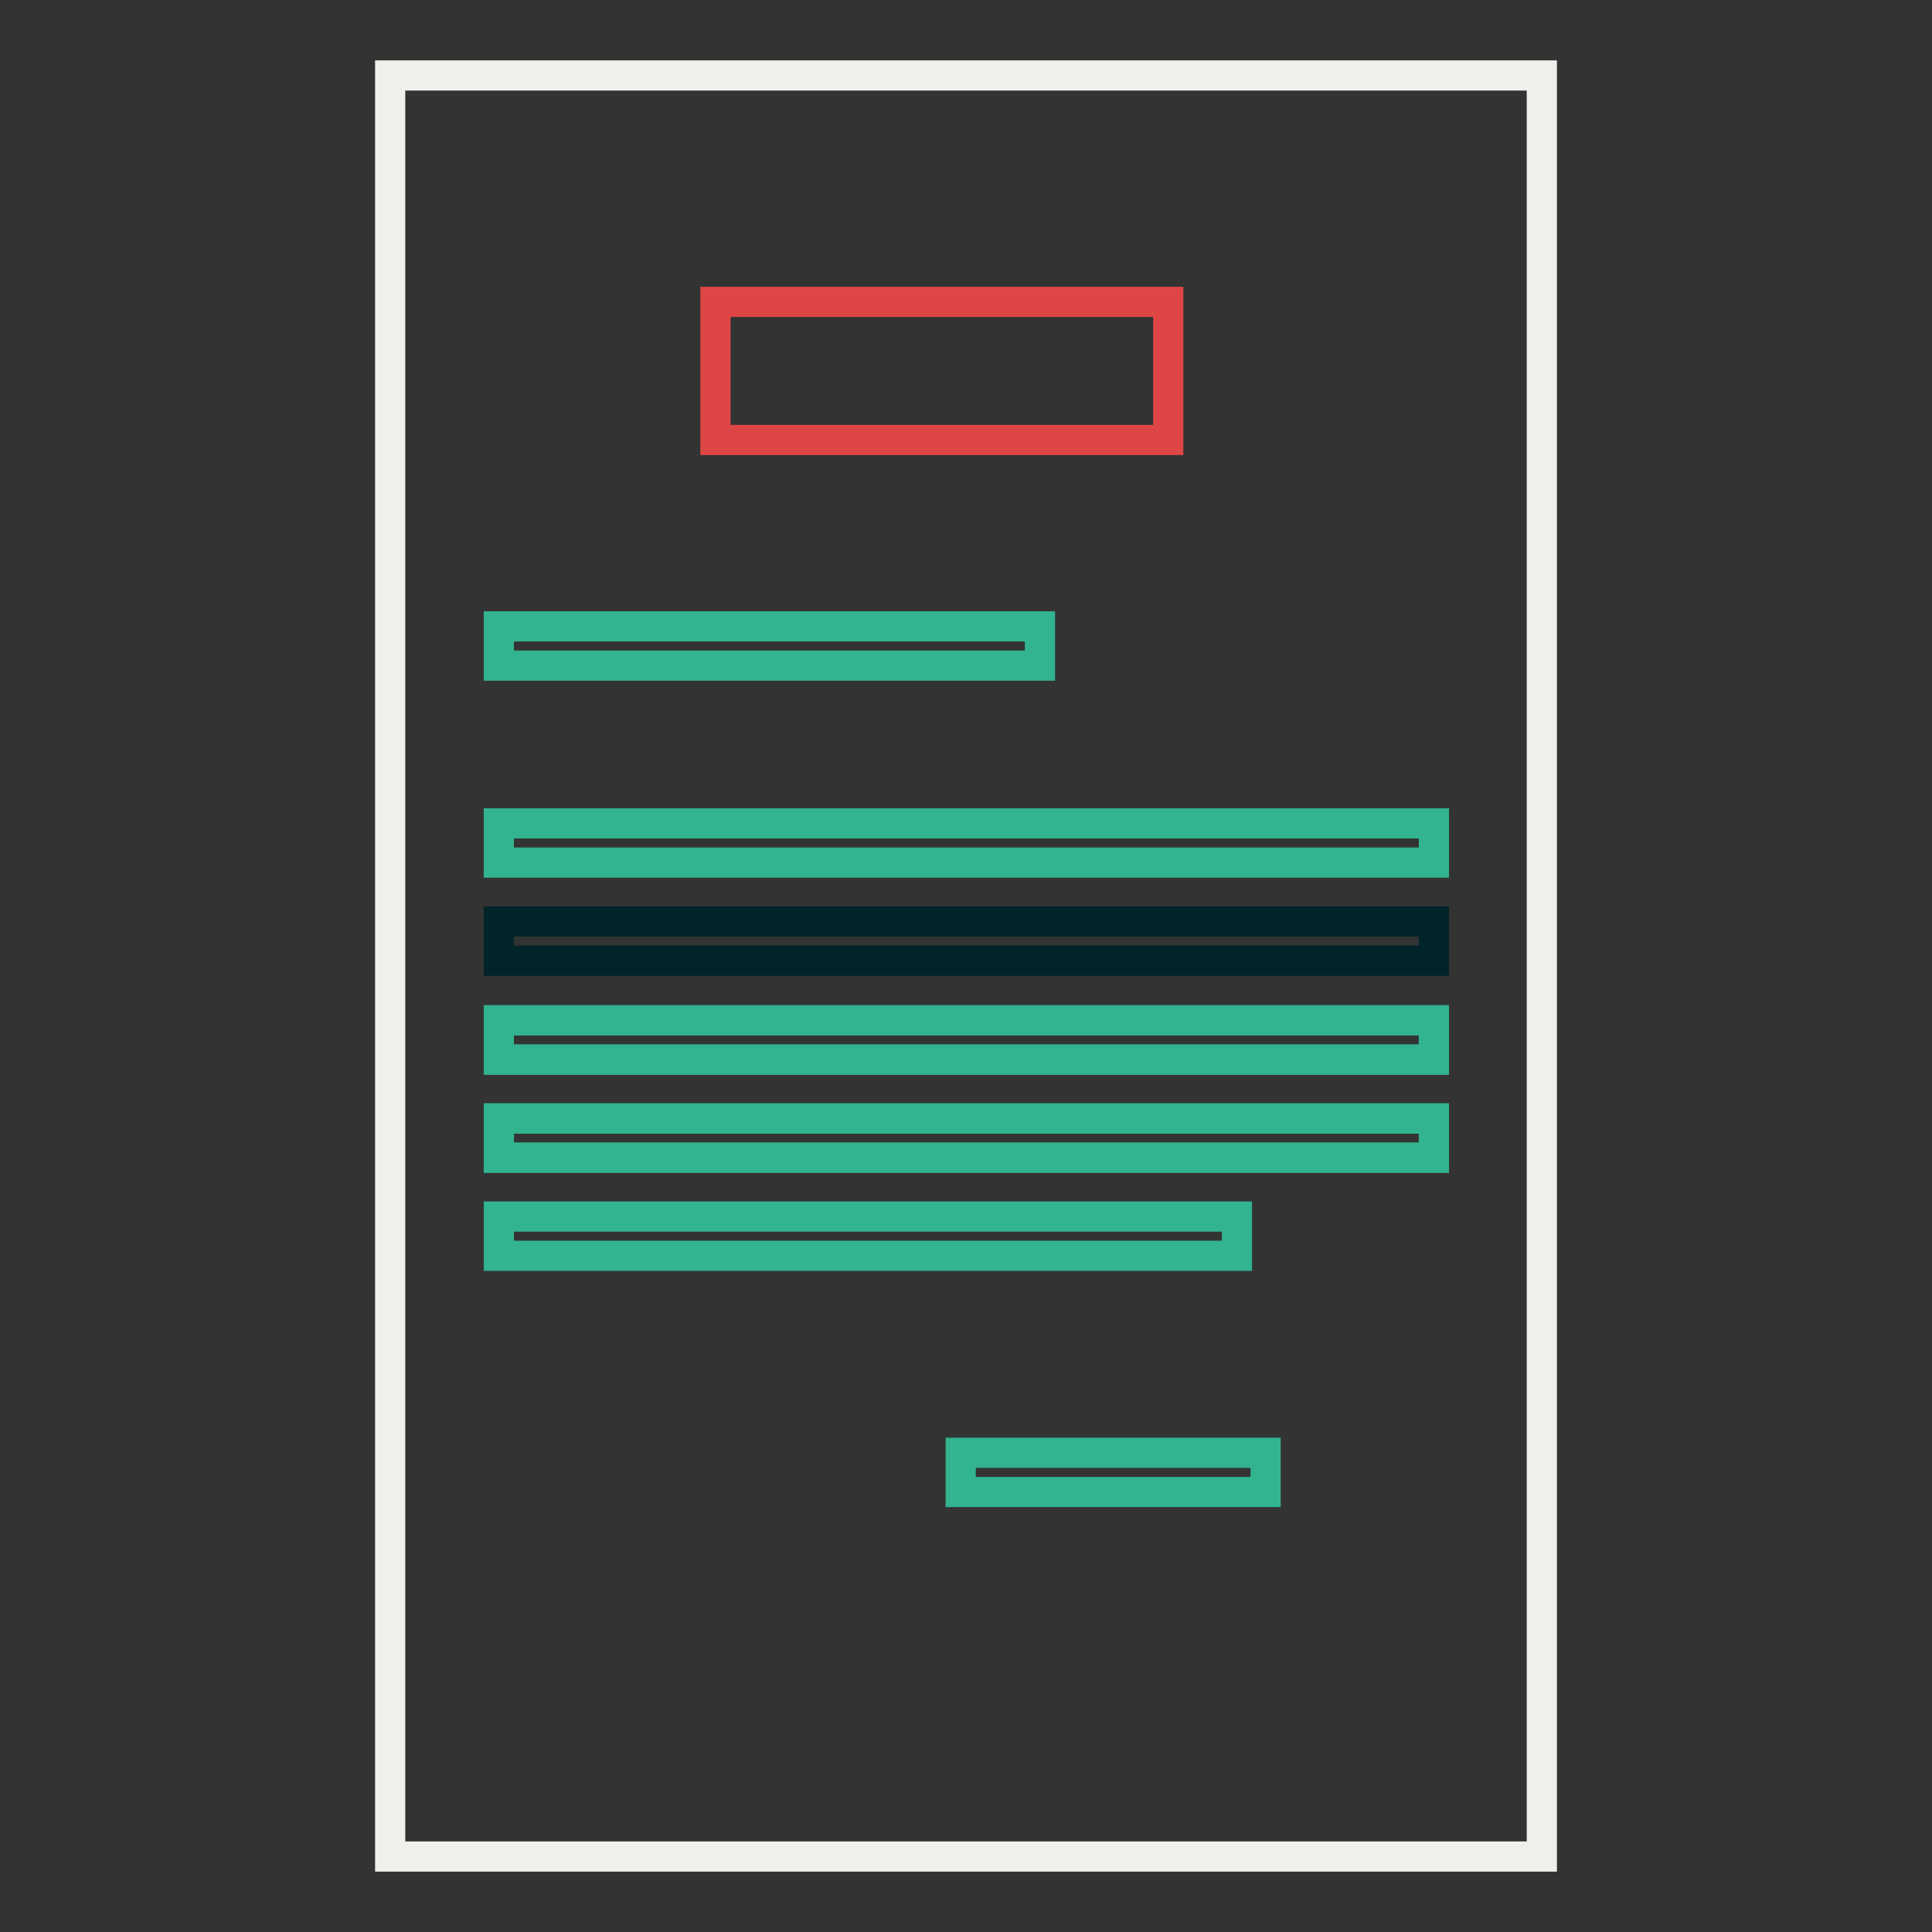
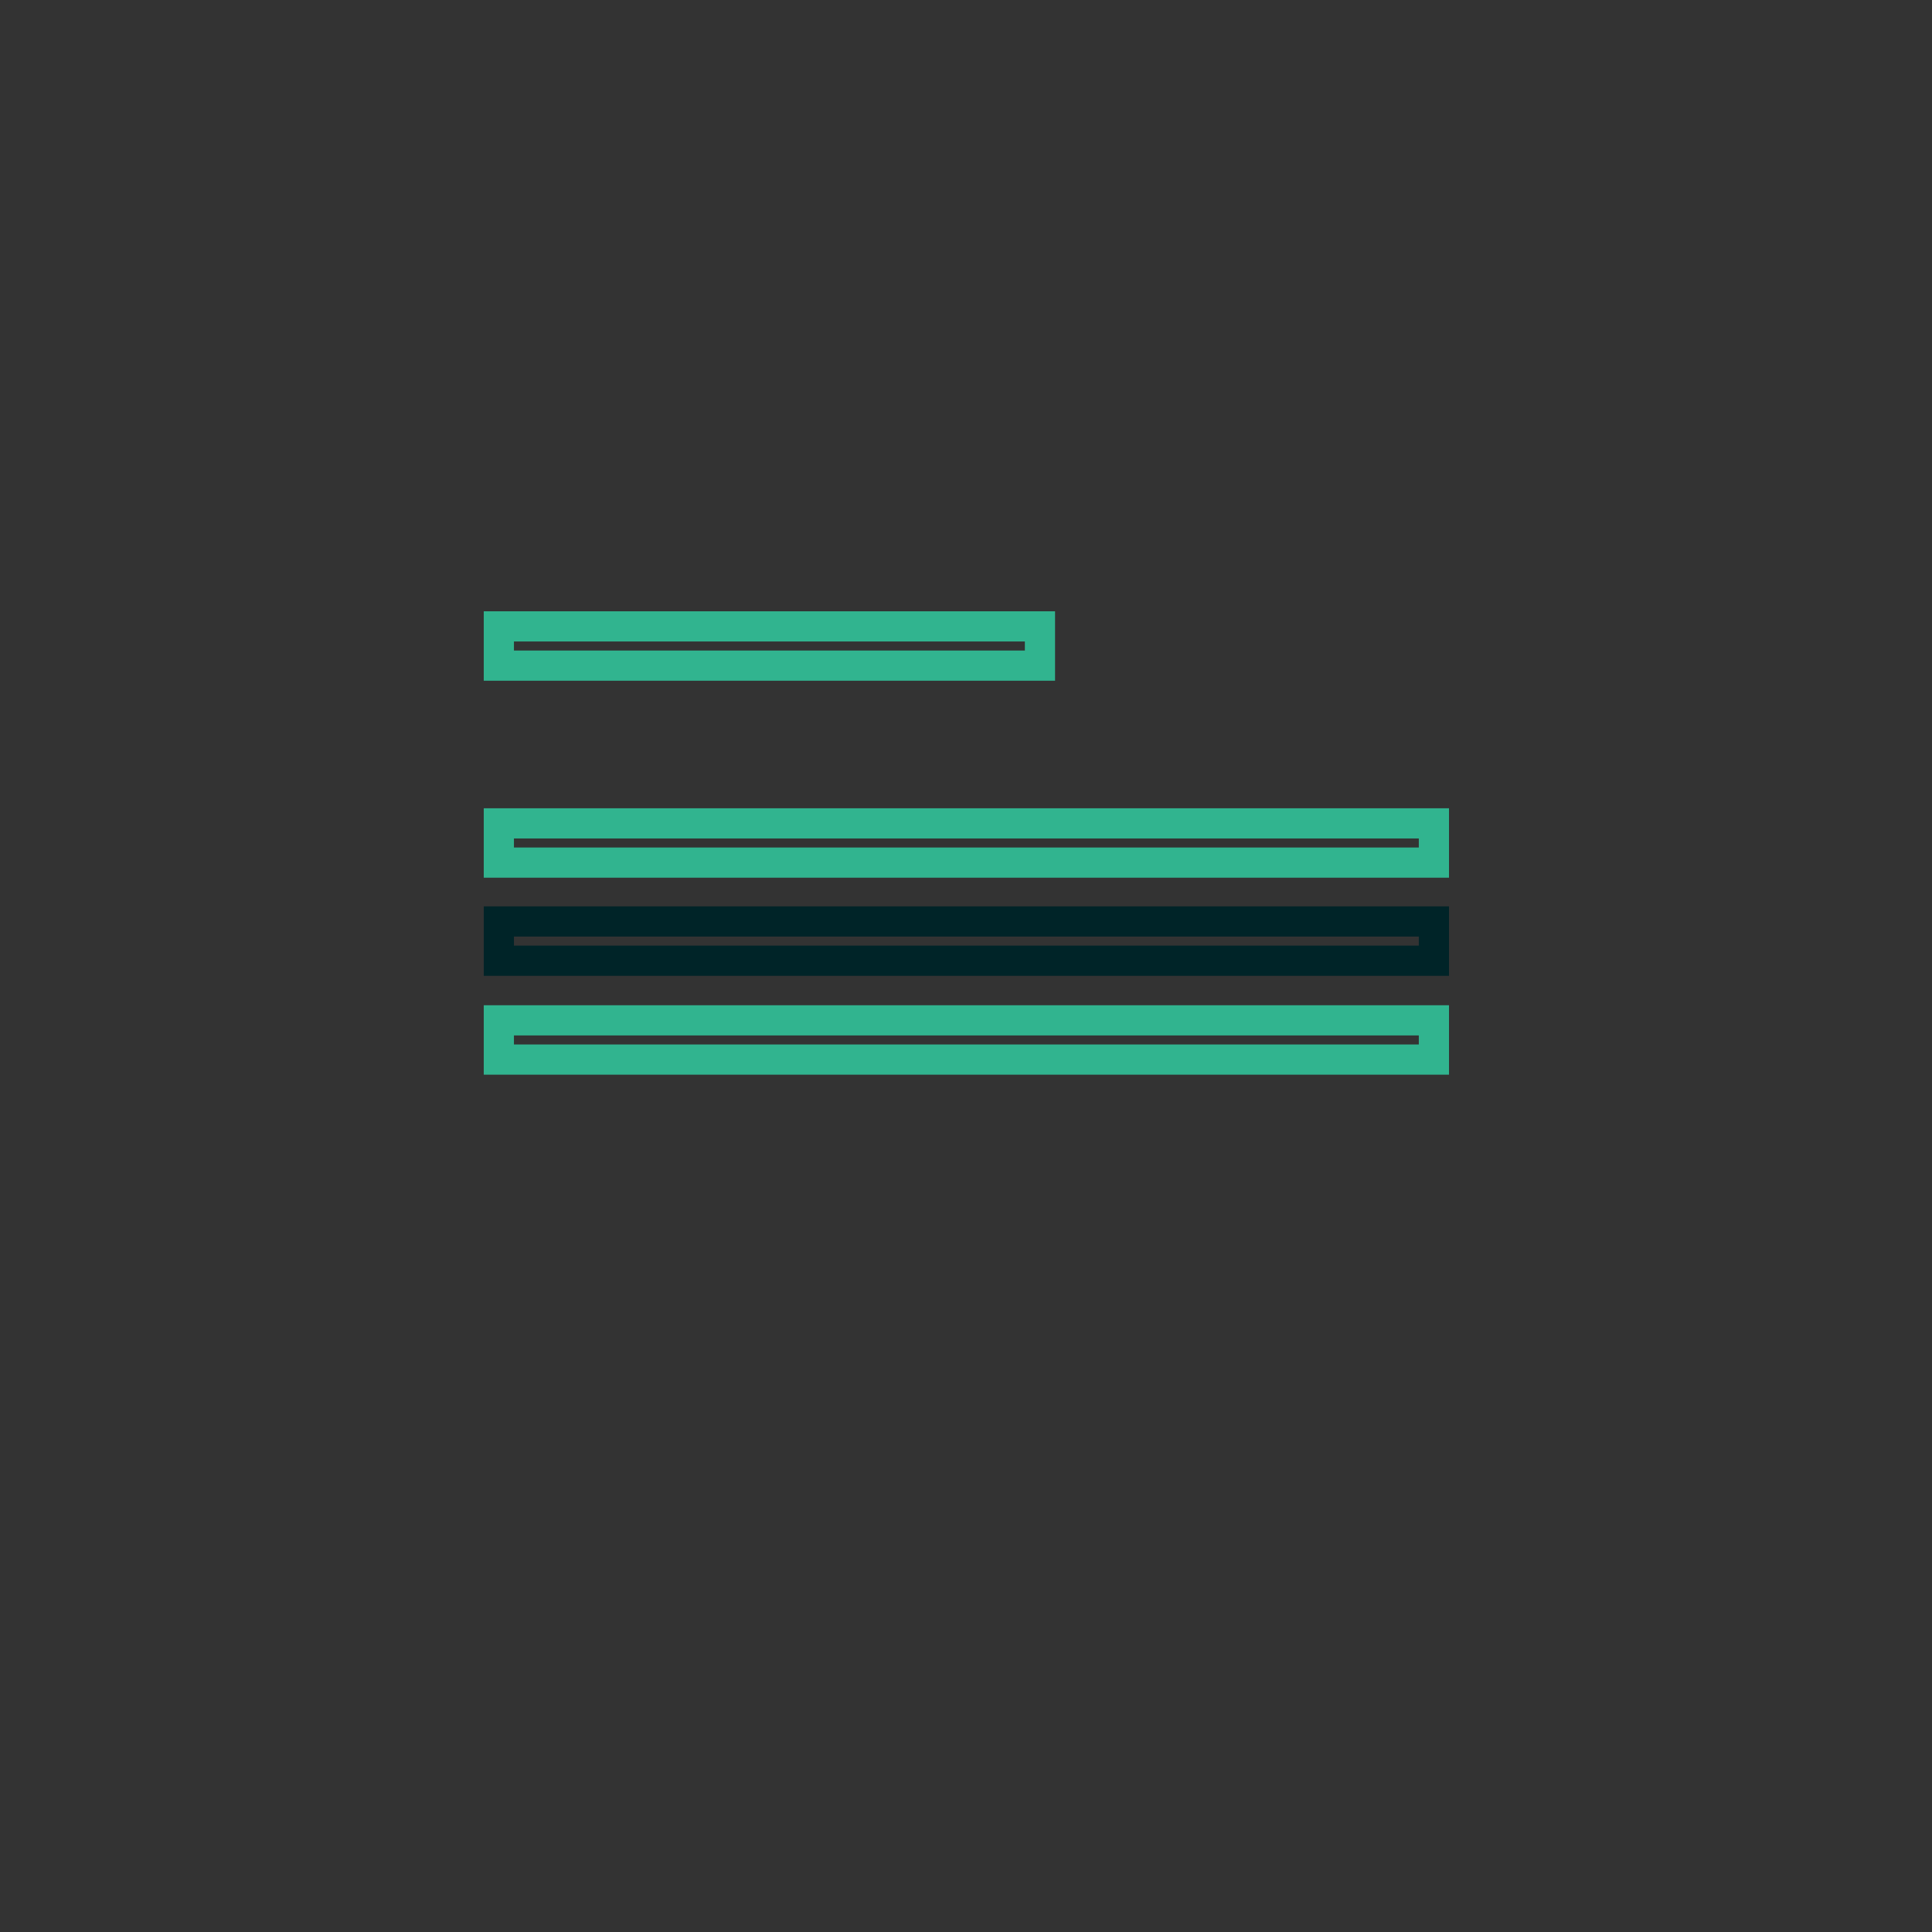
<svg xmlns="http://www.w3.org/2000/svg" version="1.1" x="0px" y="0px" viewBox="0 0 256 256" enable-background="new 0 0 256 256" xml:space="preserve">
  <rect x="0" y="0" width="256" height="256" fill="#333333" stroke="none" />
  <g>
-     <path stroke-width="4" fill-opacity="0" stroke="#f1efeb" d="M51.7,10h152.6v236H51.7V10z" />
-     <path stroke-width="4" fill-opacity="0" stroke="#de4645" d="M94.8,40h60v18.3h-60V40z" />
    <path stroke-width="4" fill-opacity="0" stroke="#31b48f" d="M66.1,83h71.7v5.2H66.1V83z M66.1,109.1h123.9v5.2H66.1V109.1z" />
    <path stroke-width="4" fill-opacity="0" stroke="#002428" d="M66.1,122.1h123.9v5.2H66.1V122.1z" />
    <path stroke-width="4" fill-opacity="0" stroke="#31b48f" d="M66.1,135.2h123.9v5.2H66.1V135.2z" />
-     <path stroke-width="4" fill-opacity="0" stroke="#31b48f" d="M66.1,135.2h123.9v5.2H66.1V135.2z M66.1,148.2h123.9v5.2H66.1V148.2z" />
-     <path stroke-width="4" fill-opacity="0" stroke="#31b48f" d="M66.1,148.2h123.9v5.2H66.1V148.2z M66.1,161.2h97.8v5.2H66.1V161.2z M127.3,192.5h40.4v5.2h-40.4V192.5z" />
  </g>
</svg>